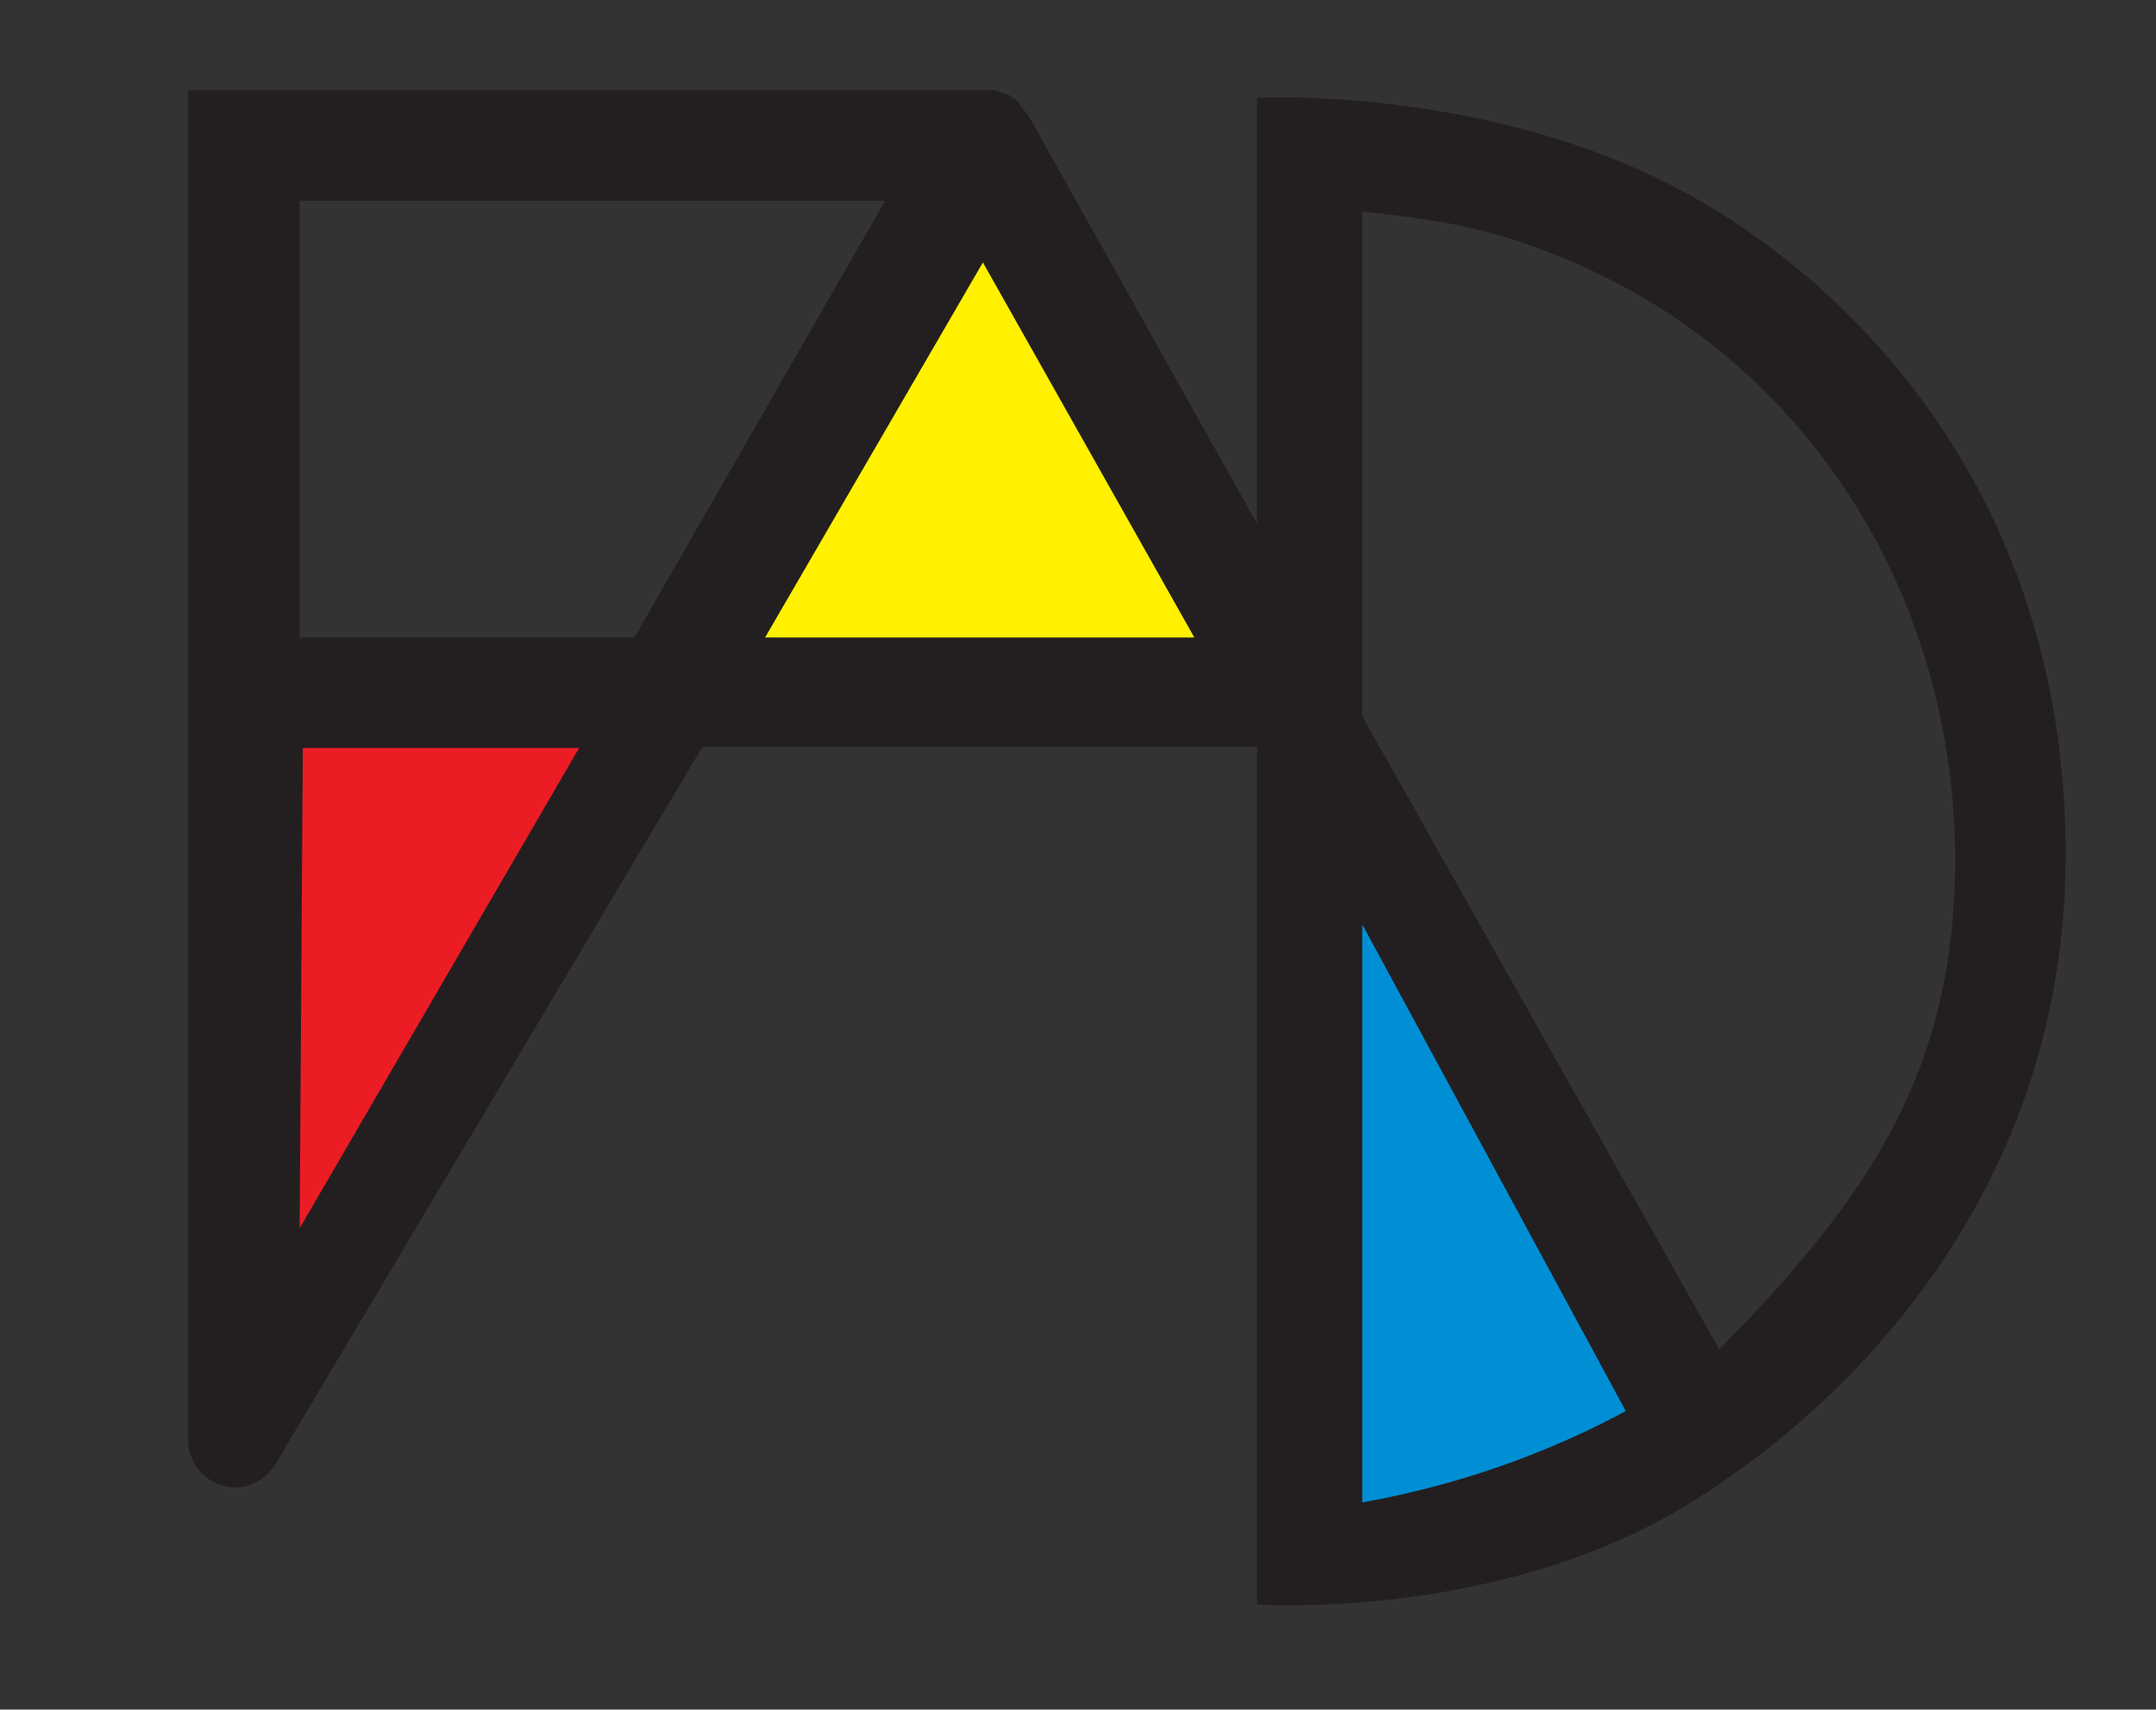
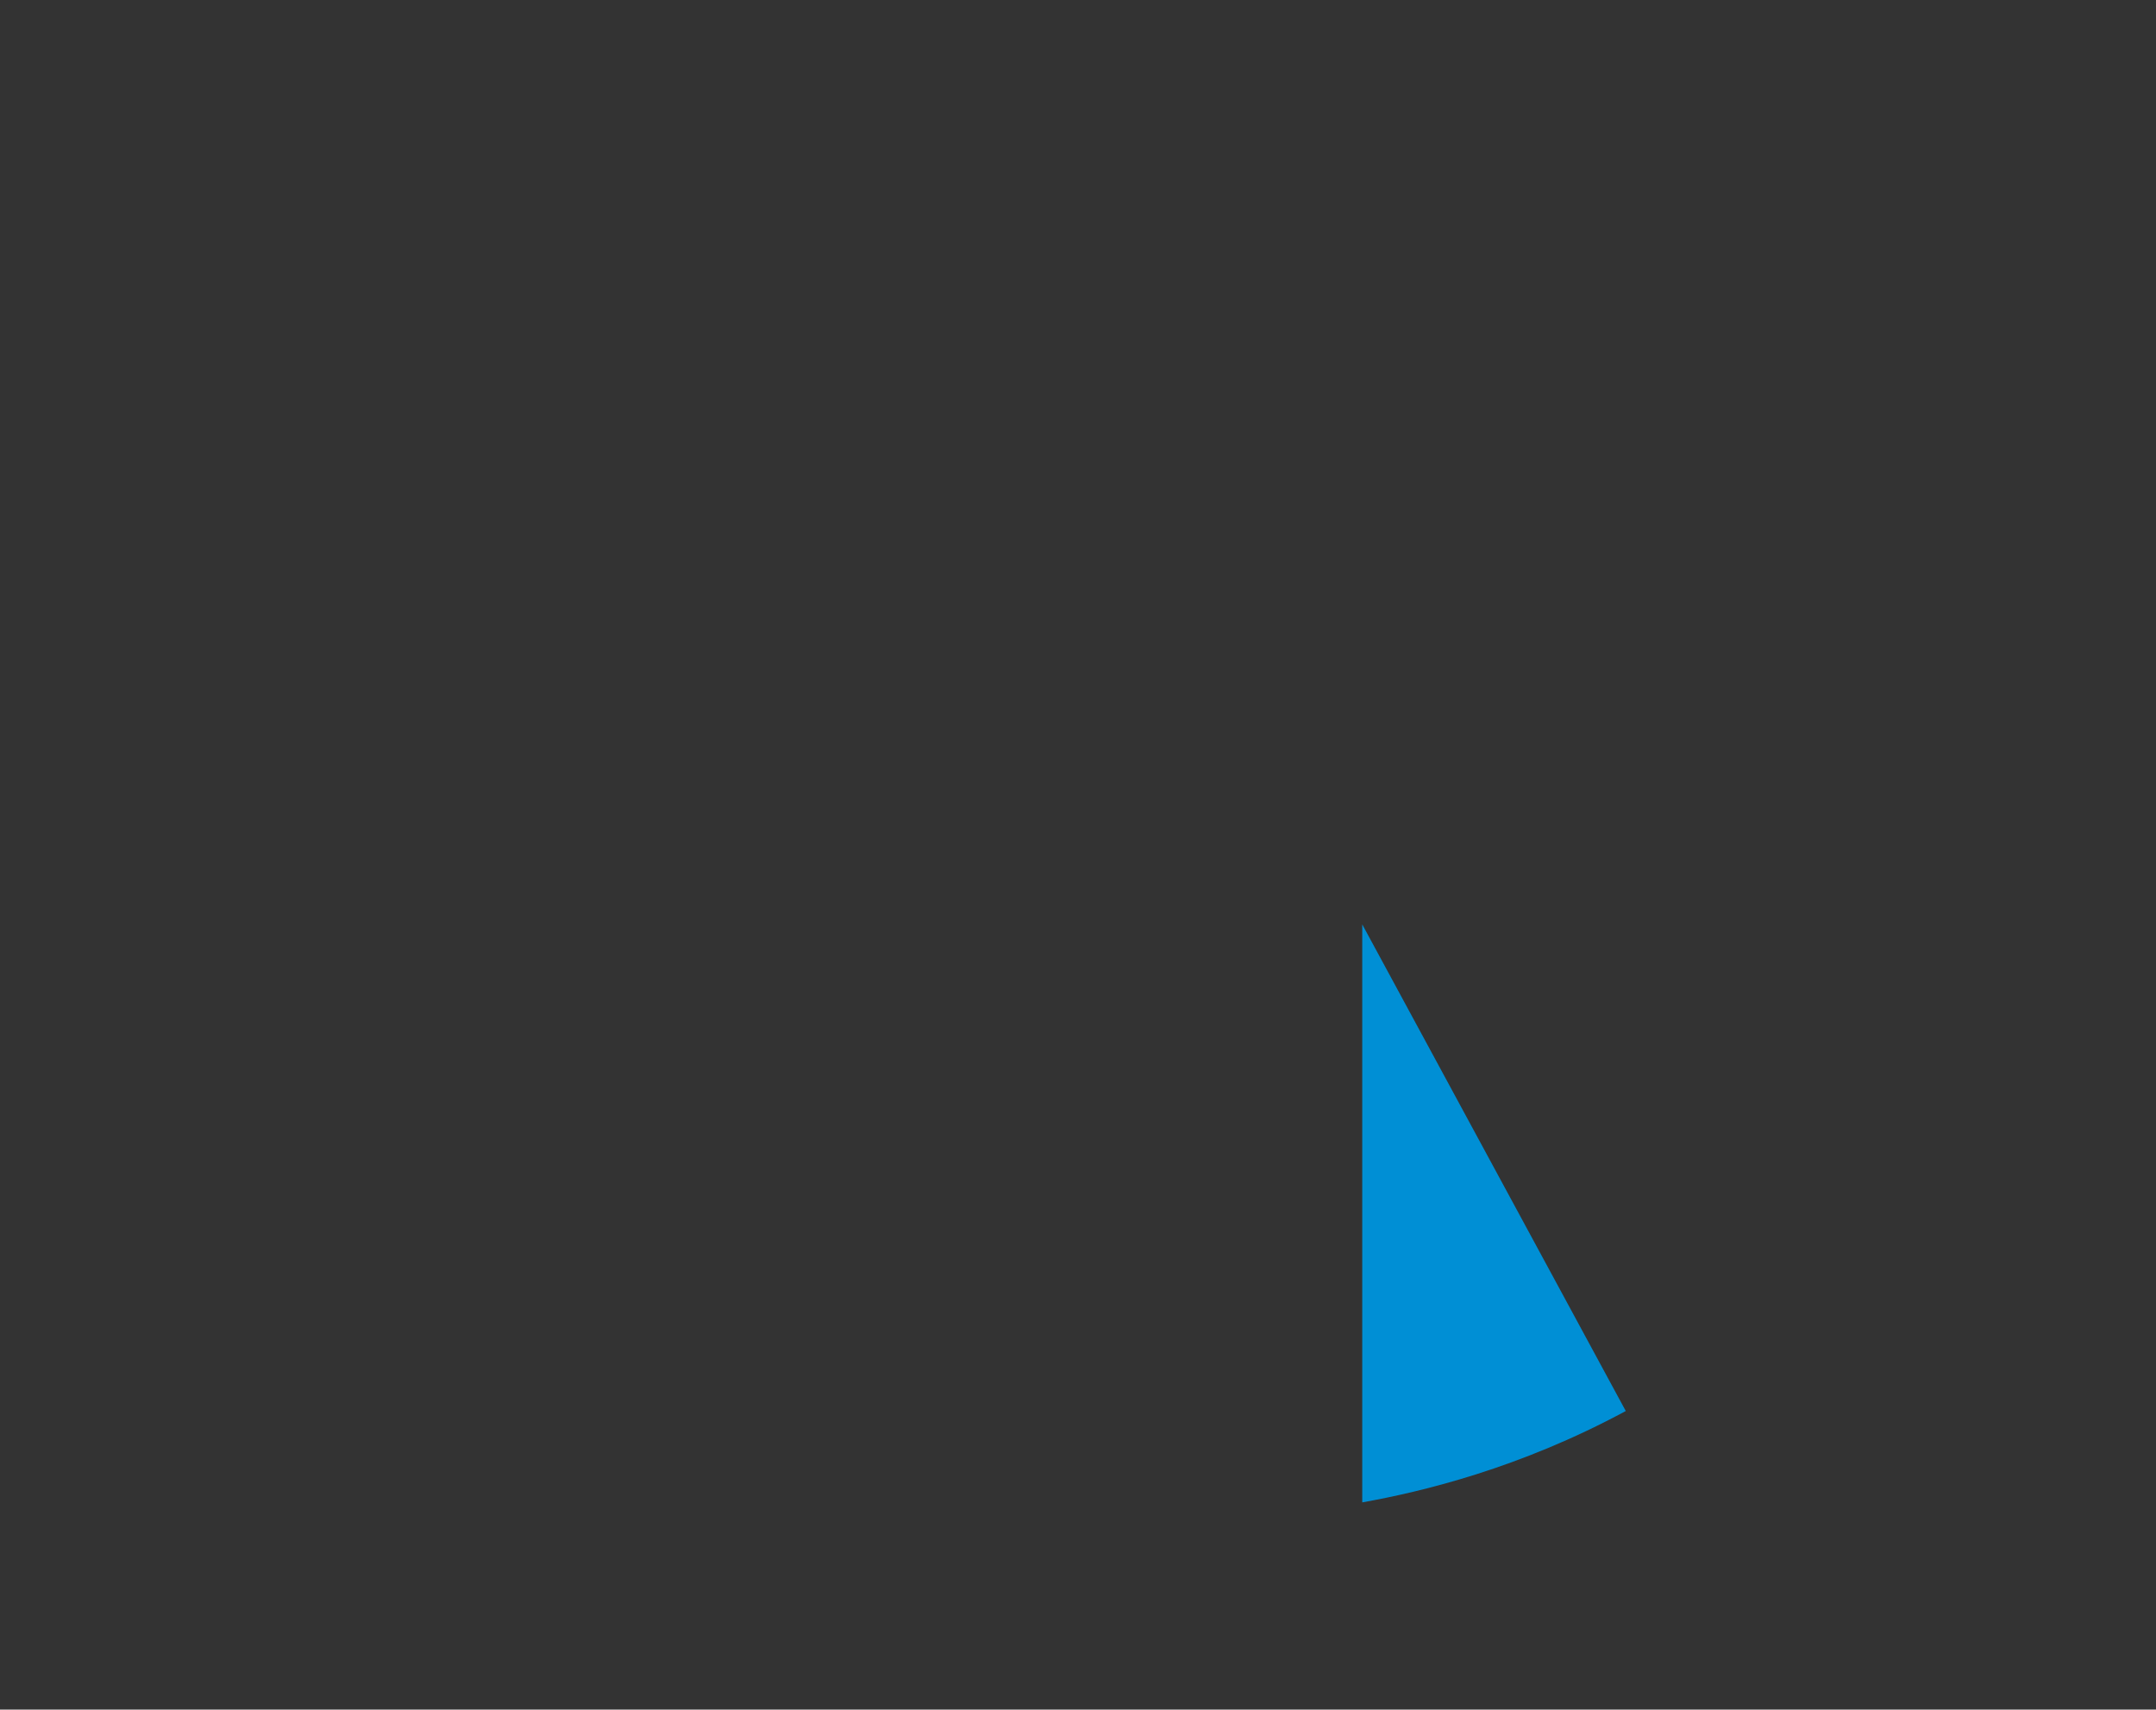
<svg xmlns="http://www.w3.org/2000/svg" version="1.1" id="Layer_1" x="0px" y="0px" viewBox="0 0 202.9 160.9" style="enable-background:new 0 0 202.9 160.9;" xml:space="preserve">
  <rect x="0" y="0" width="202.9" height="160.9" fill="#333333" stroke="none" />
  <style type="text/css">
	.st0{fill:#231F20;}
	.st1{fill:#EC1C24;}
	.st2{fill:#FFF100;}
	.st3{fill:#008FD5;}
</style>
-   <path class="st0" d="M157.6,17.6c-18.2-9.5-39.3-8.4-39.3-8.4v40.1L96.8,10.9c0-0.1-0.1-0.1-0.1-0.1c-0.1-0.1-0.1-0.2-0.2-0.3  c-0.1-0.1-0.1-0.1-0.2-0.2c-0.1-0.1-0.1-0.2-0.2-0.2C96.1,10,96,9.9,96,9.8c-0.1-0.1-0.1-0.1-0.2-0.2c-0.1-0.1-0.2-0.1-0.2-0.2  c-0.1-0.1-0.2-0.1-0.3-0.2c0,0-0.1-0.1-0.1-0.1c0,0-0.1,0-0.1-0.1c-0.1,0-0.2-0.1-0.3-0.1c-0.1,0-0.2-0.1-0.3-0.1  c-0.1,0-0.2-0.1-0.3-0.1c-0.1,0-0.2,0-0.2-0.1c-0.1,0-0.2,0-0.3-0.1c-0.1,0-0.2,0-0.3,0c-0.1,0-0.2,0-0.3,0c-0.1,0-0.1,0-0.2,0H17.7  v127c0,2.5,2,4.5,4.5,4.5c1.6,0,3-1,3.8-2.3c0-0.1,0.1-0.1,0.1-0.2l40-67.2h52.2v80.7c0,0,22.2,1.6,40.2-9.2  c15.7-9.5,35.9-29.8,35.9-61.4C194.4,46,173.6,25.9,157.6,17.6 M59.7,60H28.2V18.9h55.1L59.7,60z M161.8,127l-33.6-59.6V19.9  c5.7,0.7,12.6,1.1,22.9,6.2c20.1,10,32.9,30.9,32.9,55C183.9,100.4,176.4,112.2,161.8,127" />
-   <polygon class="st1" points="28.2,115.6 28.5,70.4 54.5,70.4 " />
-   <polygon class="st2" points="72,60 92.5,24.7 112.4,60 " />
  <path class="st3" d="M128.2,141.4V87l24.8,45.8C143,138.2,133.8,140.4,128.2,141.4" />
</svg>